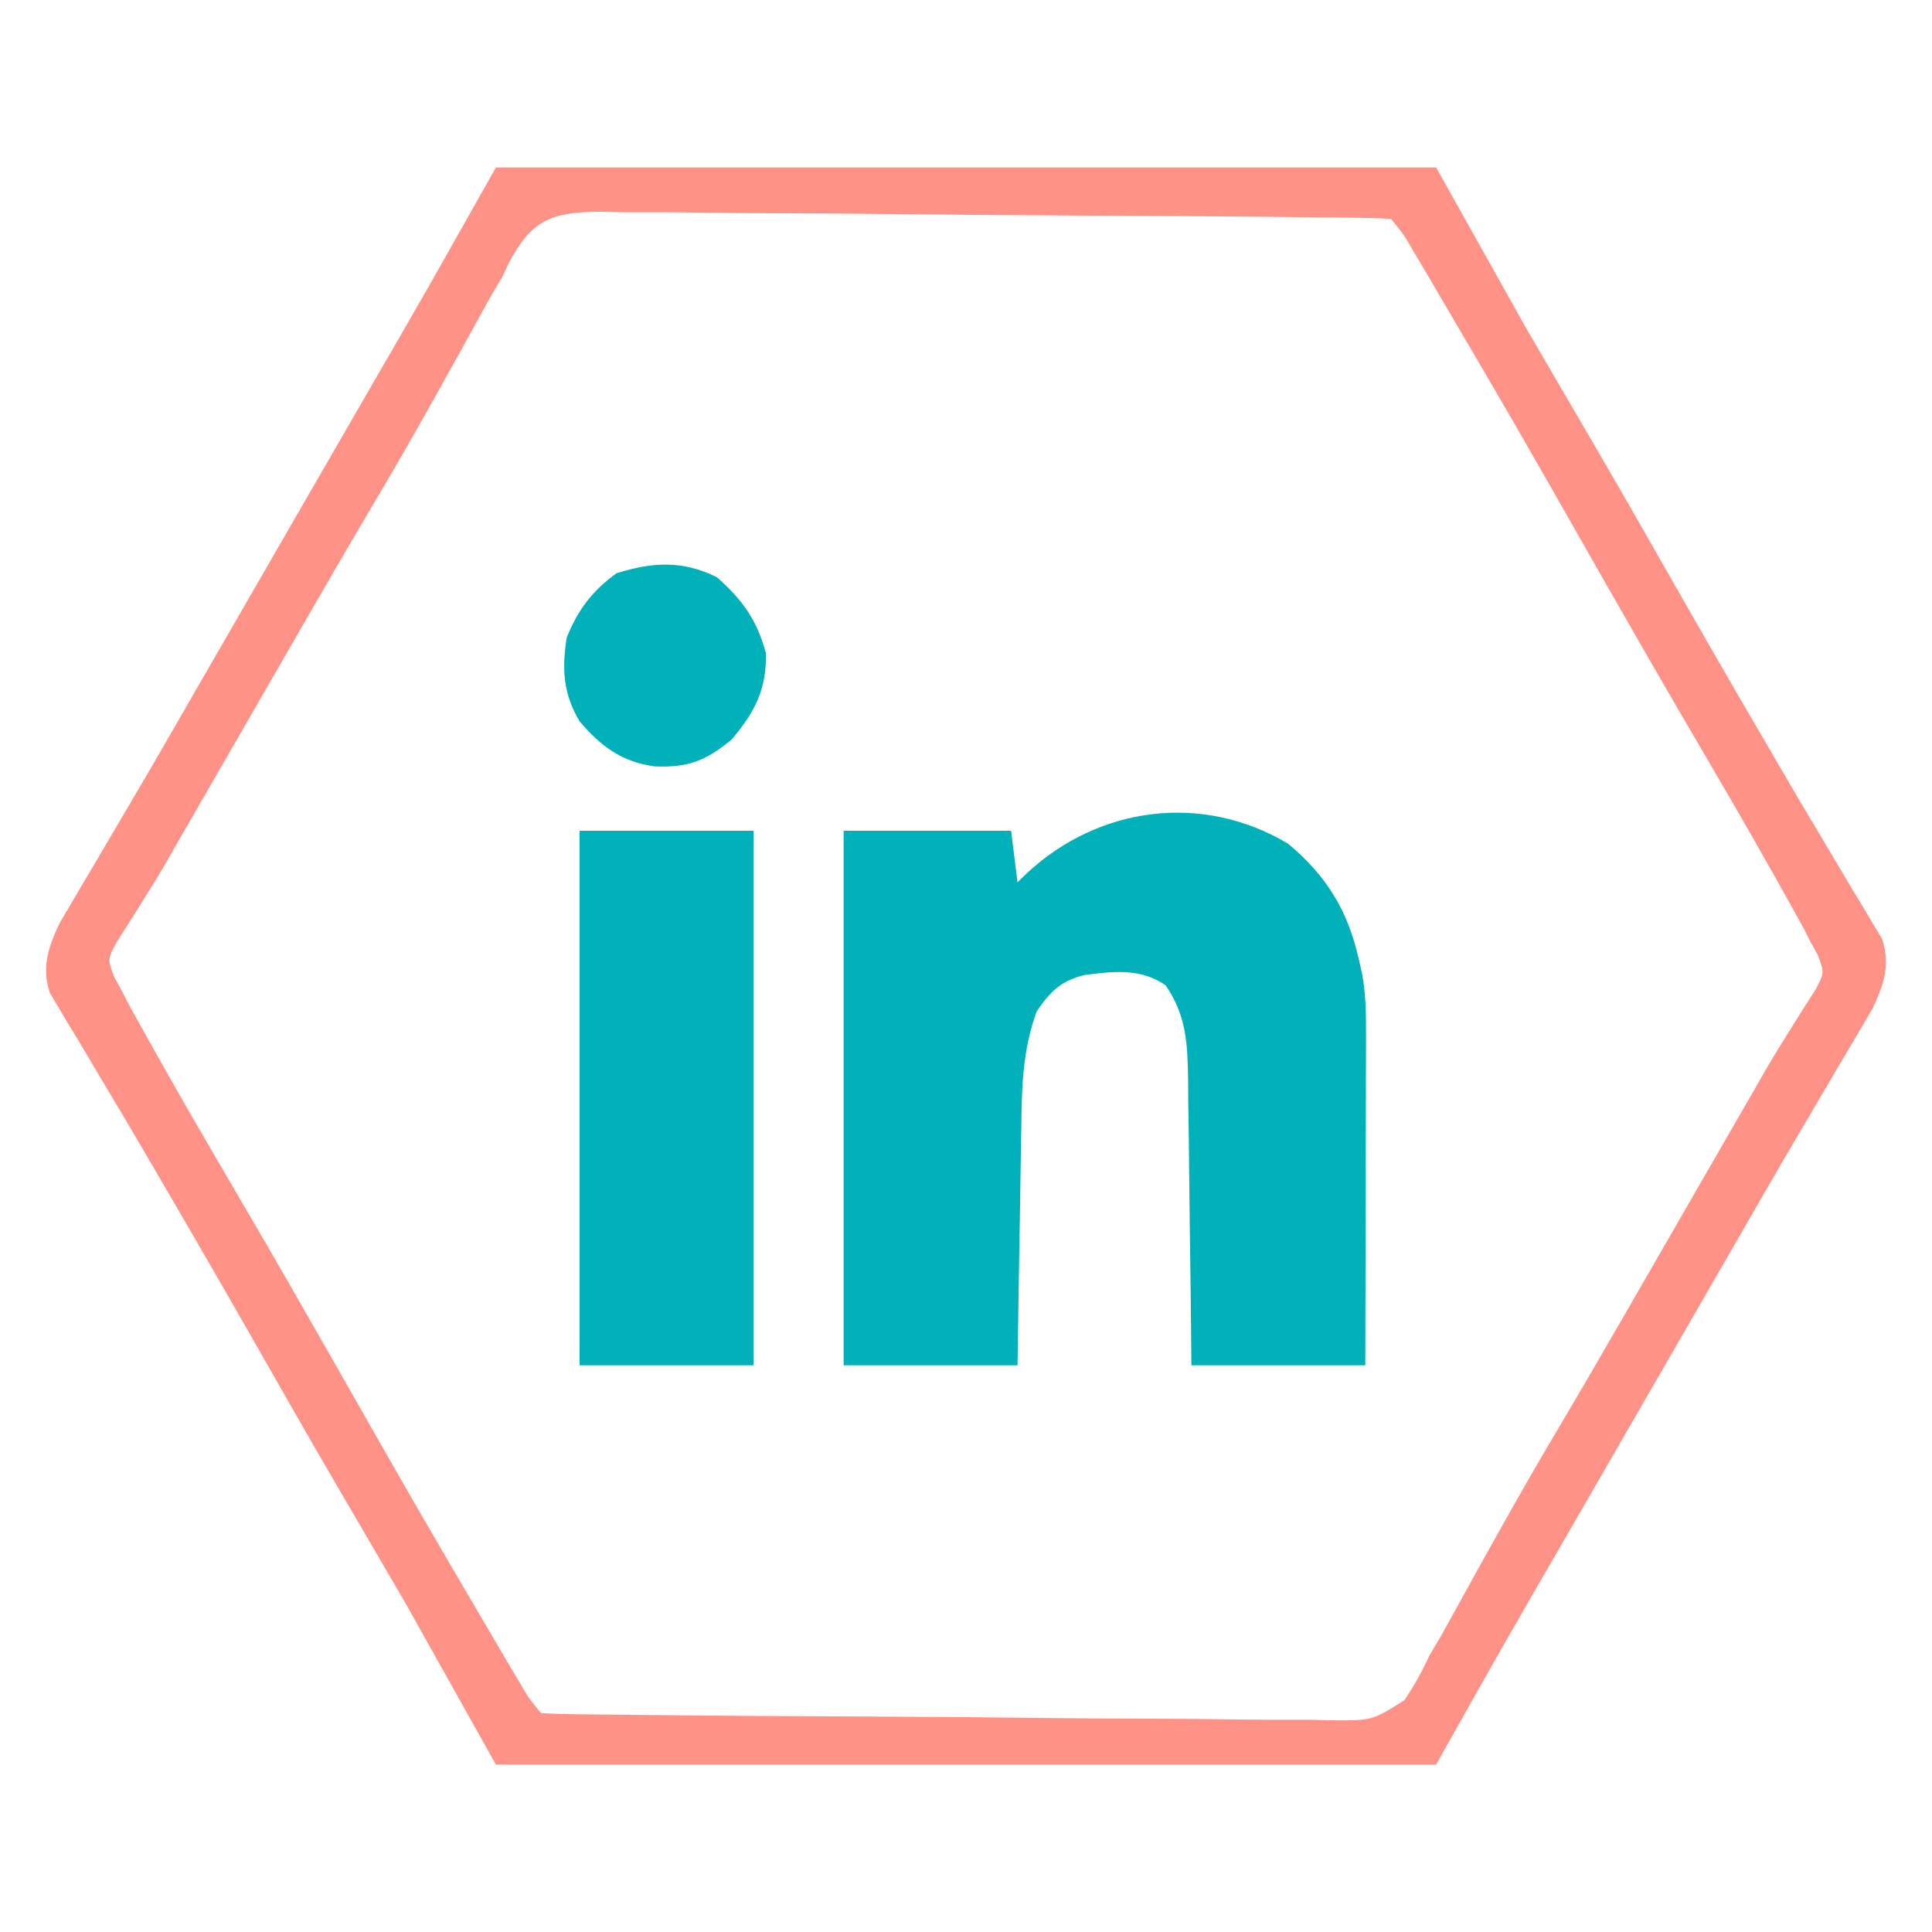
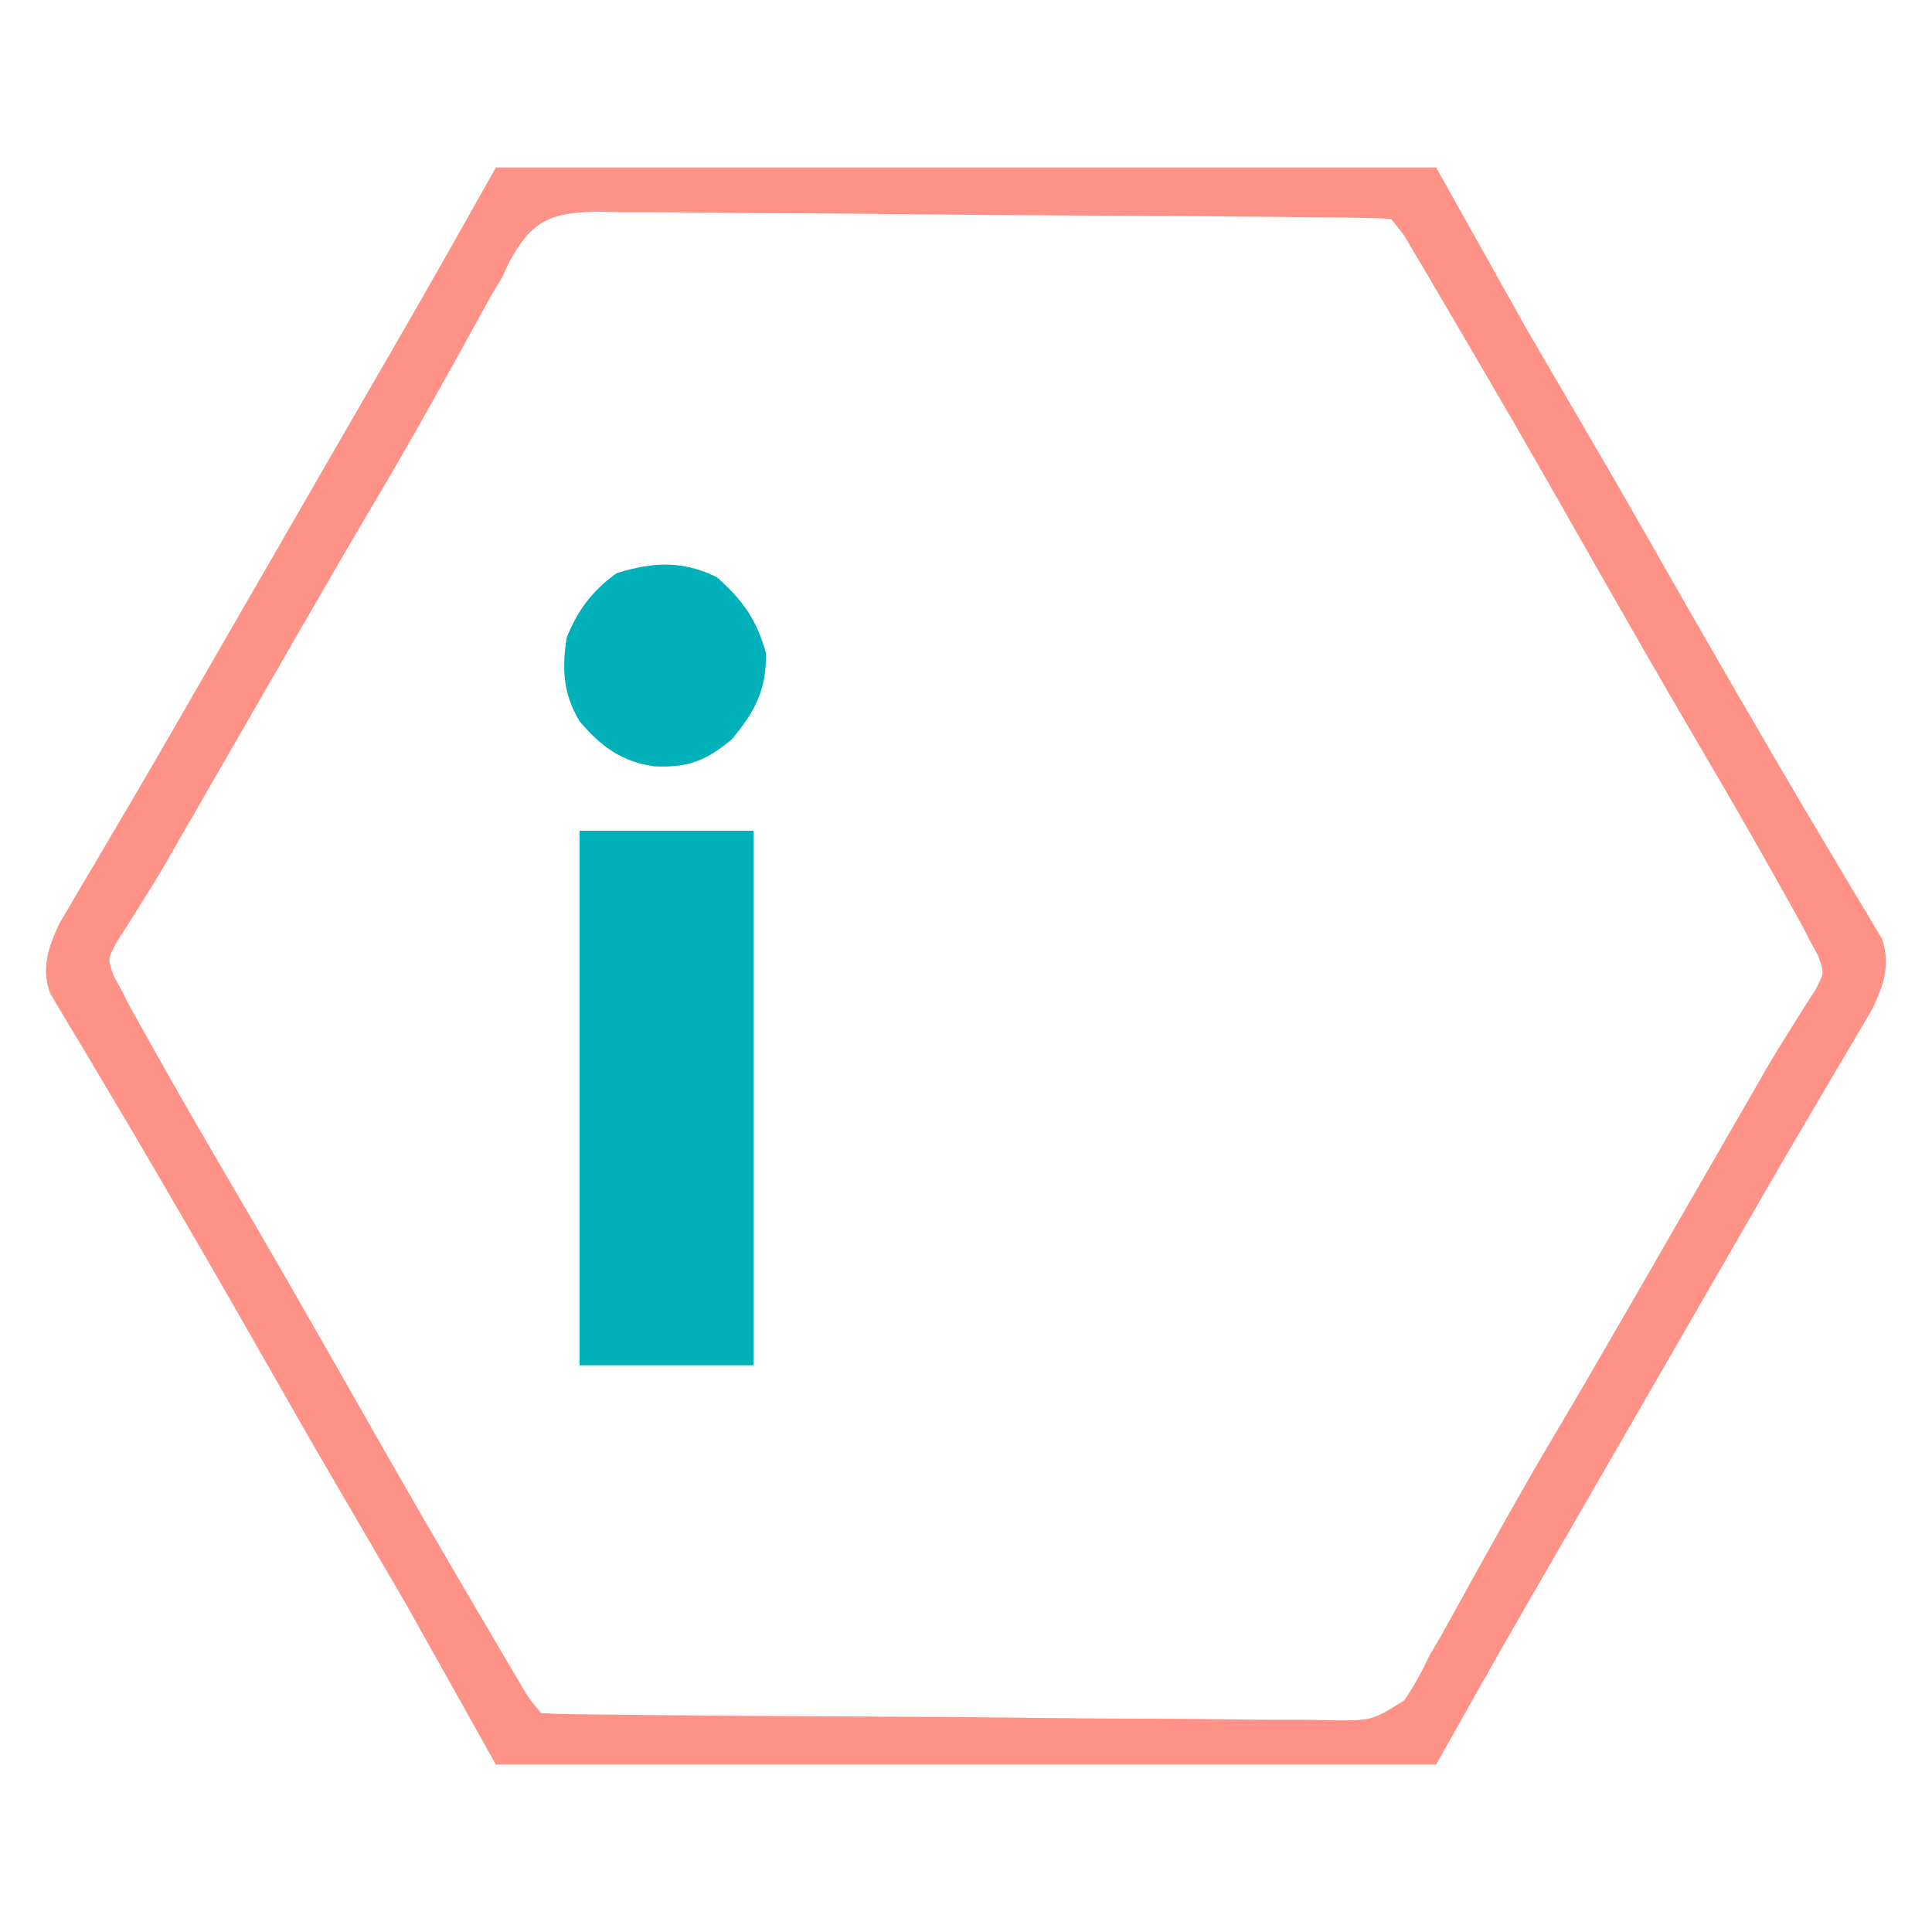
<svg xmlns="http://www.w3.org/2000/svg" width="300" height="300">
  <path d="M0 0 C48.18 0 96.36 0 146 0 C150.62 8.25 155.24 16.5 160 25 C165.173 33.891 165.173 33.891 170.367 42.77 C174.295 49.485 178.15 56.241 182 63 C187.037 71.84 192.114 80.655 197.25 89.438 C197.814 90.407 198.378 91.376 198.959 92.375 C201.799 97.253 204.664 102.113 207.574 106.949 C208.696 108.841 209.817 110.733 210.938 112.625 C211.728 113.914 211.728 113.914 212.534 115.228 C213.006 116.032 213.478 116.836 213.965 117.664 C214.384 118.36 214.803 119.055 215.234 119.772 C216.604 123.756 215.496 126.949 213.748 130.655 C213.22 131.548 212.692 132.44 212.148 133.359 C211.254 134.889 211.254 134.889 210.342 136.449 C209.693 137.538 209.044 138.628 208.375 139.75 C207.695 140.907 207.016 142.065 206.338 143.223 C204.929 145.627 203.516 148.028 202.101 150.428 C198.86 155.928 195.683 161.466 192.5 167 C191.25 169.167 190 171.334 188.75 173.5 C188.131 174.572 187.512 175.645 186.875 176.75 C181.25 186.5 181.25 186.5 179.374 189.752 C178.128 191.911 176.883 194.069 175.638 196.228 C172.441 201.771 169.242 207.312 166.039 212.852 C165.384 213.986 164.728 215.12 164.053 216.289 C162.823 218.417 161.593 220.545 160.361 222.672 C155.505 231.078 150.761 239.537 146 248 C97.82 248 49.64 248 0 248 C-4.62 239.75 -9.24 231.5 -14 223 C-19.173 214.109 -19.173 214.109 -24.367 205.23 C-28.295 198.515 -32.15 191.759 -36 185 C-41.037 176.16 -46.114 167.345 -51.25 158.562 C-52.096 157.109 -52.096 157.109 -52.959 155.625 C-55.799 150.747 -58.664 145.887 -61.574 141.051 C-62.696 139.159 -63.817 137.267 -64.938 135.375 C-65.464 134.516 -65.991 133.657 -66.534 132.772 C-67.006 131.968 -67.478 131.164 -67.965 130.336 C-68.384 129.64 -68.803 128.945 -69.234 128.228 C-70.604 124.244 -69.496 121.051 -67.748 117.345 C-67.22 116.452 -66.692 115.56 -66.148 114.641 C-65.552 113.621 -64.956 112.601 -64.342 111.551 C-63.693 110.462 -63.044 109.372 -62.375 108.25 C-61.695 107.093 -61.016 105.935 -60.338 104.777 C-58.929 102.373 -57.516 99.972 -56.101 97.572 C-52.86 92.072 -49.683 86.534 -46.5 81 C-45.25 78.833 -44 76.666 -42.75 74.5 C-42.131 73.427 -41.513 72.355 -40.875 71.25 C-35.25 61.5 -35.25 61.5 -33.374 58.248 C-32.128 56.089 -30.883 53.931 -29.638 51.772 C-26.441 46.229 -23.242 40.688 -20.039 35.148 C-19.056 33.447 -19.056 33.447 -18.053 31.711 C-16.823 29.583 -15.593 27.455 -14.361 25.328 C-9.505 16.922 -4.761 8.463 0 0 Z M2.04 14.77 C1.697 15.506 1.353 16.242 1 17 C0.105 18.508 0.105 18.508 -0.808 20.047 C-1.299 20.939 -1.791 21.831 -2.297 22.75 C-3.138 24.267 -3.138 24.267 -3.996 25.814 C-4.575 26.866 -5.154 27.917 -5.75 29 C-9.742 36.189 -13.74 43.366 -17.938 50.438 C-22.073 57.408 -26.141 64.415 -30.188 71.438 C-31.136 73.083 -31.136 73.083 -32.103 74.762 C-33.405 77.022 -34.707 79.283 -36.009 81.543 C-38.69 86.198 -41.372 90.851 -44.056 95.504 C-45.309 97.676 -46.561 99.849 -47.813 102.021 C-48.39 103.022 -48.968 104.023 -49.562 105.055 C-50.119 106.03 -50.676 107.006 -51.25 108.011 C-52.481 110.113 -53.756 112.19 -55.062 114.247 C-55.722 115.302 -56.383 116.358 -57.062 117.445 C-57.977 118.865 -57.977 118.865 -58.91 120.313 C-60.294 122.952 -60.294 122.952 -59.302 125.623 C-58.872 126.408 -58.443 127.192 -58 128 C-57.543 128.91 -57.543 128.91 -57.077 129.839 C-56.758 130.414 -56.438 130.989 -56.109 131.582 C-55.737 132.253 -55.365 132.925 -54.982 133.617 C-54.575 134.341 -54.169 135.066 -53.75 135.812 C-53.314 136.594 -52.878 137.375 -52.428 138.18 C-48.24 145.644 -43.921 153.03 -39.594 160.414 C-35.033 168.206 -30.534 176.032 -26.062 183.875 C-12.017 208.569 -12.017 208.569 2.375 233.062 C2.92 233.974 2.92 233.974 3.476 234.904 C5.034 237.604 5.034 237.604 7 240 C8.694 240.116 10.393 240.162 12.091 240.181 C13.746 240.202 13.746 240.202 15.435 240.224 C16.656 240.235 17.877 240.245 19.135 240.256 C20.413 240.271 21.691 240.286 23.008 240.301 C34.806 240.431 46.605 240.497 58.403 240.548 C67.127 240.587 75.849 240.656 84.571 240.763 C90.702 240.836 96.833 240.874 102.964 240.887 C106.627 240.896 110.288 240.921 113.95 240.982 C118.04 241.05 122.127 241.047 126.218 241.038 C127.429 241.068 128.64 241.099 129.888 241.131 C136.044 241.168 136.044 241.168 141.056 238.034 C142.604 235.746 143.834 233.5 145 231 C145.597 229.995 146.193 228.989 146.808 227.953 C147.299 227.061 147.791 226.169 148.297 225.25 C149.138 223.733 149.138 223.733 149.996 222.186 C150.575 221.134 151.154 220.083 151.75 219 C155.742 211.811 159.74 204.634 163.938 197.562 C168.073 190.592 172.141 183.585 176.188 176.562 C177.136 174.917 177.136 174.917 178.103 173.238 C179.405 170.978 180.707 168.717 182.009 166.457 C184.69 161.802 187.372 157.149 190.056 152.496 C191.309 150.324 192.561 148.151 193.813 145.979 C194.39 144.978 194.968 143.977 195.562 142.945 C196.119 141.97 196.676 140.994 197.25 139.989 C198.481 137.887 199.756 135.81 201.062 133.753 C201.722 132.698 202.382 131.642 203.062 130.555 C203.672 129.608 204.282 128.662 204.91 127.687 C206.294 125.048 206.294 125.048 205.302 122.377 C204.872 121.592 204.443 120.808 204 120 C203.695 119.393 203.391 118.786 203.077 118.161 C202.758 117.586 202.438 117.011 202.109 116.418 C201.551 115.411 201.551 115.411 200.982 114.383 C200.575 113.659 200.169 112.934 199.75 112.188 C199.314 111.406 198.878 110.625 198.428 109.82 C194.24 102.356 189.921 94.97 185.594 87.586 C181.033 79.794 176.534 71.968 172.062 64.125 C158.017 39.431 158.017 39.431 143.625 14.938 C143.262 14.33 142.898 13.722 142.524 13.096 C140.966 10.396 140.966 10.396 139 8 C137.306 7.884 135.607 7.838 133.909 7.819 C132.806 7.805 131.702 7.79 130.565 7.776 C129.344 7.765 128.123 7.755 126.865 7.744 C125.587 7.729 124.309 7.714 122.992 7.699 C111.194 7.569 99.395 7.503 87.597 7.452 C78.873 7.413 70.151 7.344 61.429 7.237 C55.298 7.164 49.167 7.126 43.036 7.113 C39.373 7.104 35.712 7.079 32.05 7.018 C27.96 6.95 23.873 6.953 19.782 6.962 C18.571 6.932 17.36 6.901 16.112 6.869 C8.683 6.961 5.599 8.079 2.04 14.77 Z " fill="#FF9287" transform="translate(77,26)" />
-   <path d="M0 0 C5.982 4.976 9.331 10.443 11 18 C11.172 18.748 11.345 19.495 11.522 20.266 C12.035 23.199 12.12 25.915 12.114 28.892 C12.113 30.633 12.113 30.633 12.113 32.41 C12.108 33.652 12.103 34.895 12.098 36.176 C12.096 37.456 12.095 38.736 12.093 40.055 C12.09 43.447 12.08 46.838 12.069 50.23 C12.058 53.696 12.054 57.161 12.049 60.627 C12.039 67.418 12.019 74.209 12 81 C3.09 81 -5.82 81 -15 81 C-15.037 77.244 -15.075 73.487 -15.113 69.617 C-15.16 65.973 -15.211 62.329 -15.262 58.686 C-15.296 56.156 -15.324 53.626 -15.346 51.097 C-15.38 47.457 -15.432 43.819 -15.488 40.18 C-15.495 39.051 -15.501 37.923 -15.508 36.76 C-15.612 31.15 -15.717 26.787 -19 22 C-22.874 19.3 -27.121 19.819 -31.625 20.402 C-35.308 21.329 -36.857 22.92 -39 26 C-41.229 32.046 -41.341 37.784 -41.414 44.184 C-41.433 45.239 -41.453 46.295 -41.473 47.382 C-41.532 50.734 -41.579 54.086 -41.625 57.438 C-41.663 59.718 -41.702 61.999 -41.742 64.279 C-41.84 69.853 -41.919 75.426 -42 81 C-50.91 81 -59.82 81 -69 81 C-69 53.61 -69 26.22 -69 -2 C-60.42 -2 -51.84 -2 -43 -2 C-42.67 0.64 -42.34 3.28 -42 6 C-41.515 5.529 -41.031 5.059 -40.531 4.574 C-29.482 -5.689 -13.464 -8.014 0 0 Z " fill="#00B1B9" transform="translate(200,131)" />
  <path d="M0 0 C8.91 0 17.82 0 27 0 C27 27.39 27 54.78 27 83 C18.09 83 9.18 83 0 83 C0 55.61 0 28.22 0 0 Z " fill="#00B1B9" transform="translate(90,129)" />
  <path d="M0 0 C4.006 3.54 6.212 6.632 7.625 11.812 C7.724 17.434 5.899 20.94 2.312 25.188 C-1.695 28.527 -4.501 29.604 -9.688 29.375 C-14.781 28.669 -18.031 26.256 -21.312 22.375 C-23.869 18.129 -24.082 14.215 -23.312 9.375 C-21.563 5.035 -19.343 2.124 -15.562 -0.625 C-9.913 -2.363 -5.372 -2.635 0 0 Z " fill="#00B1B9" transform="translate(111.312,89.625)" />
</svg>